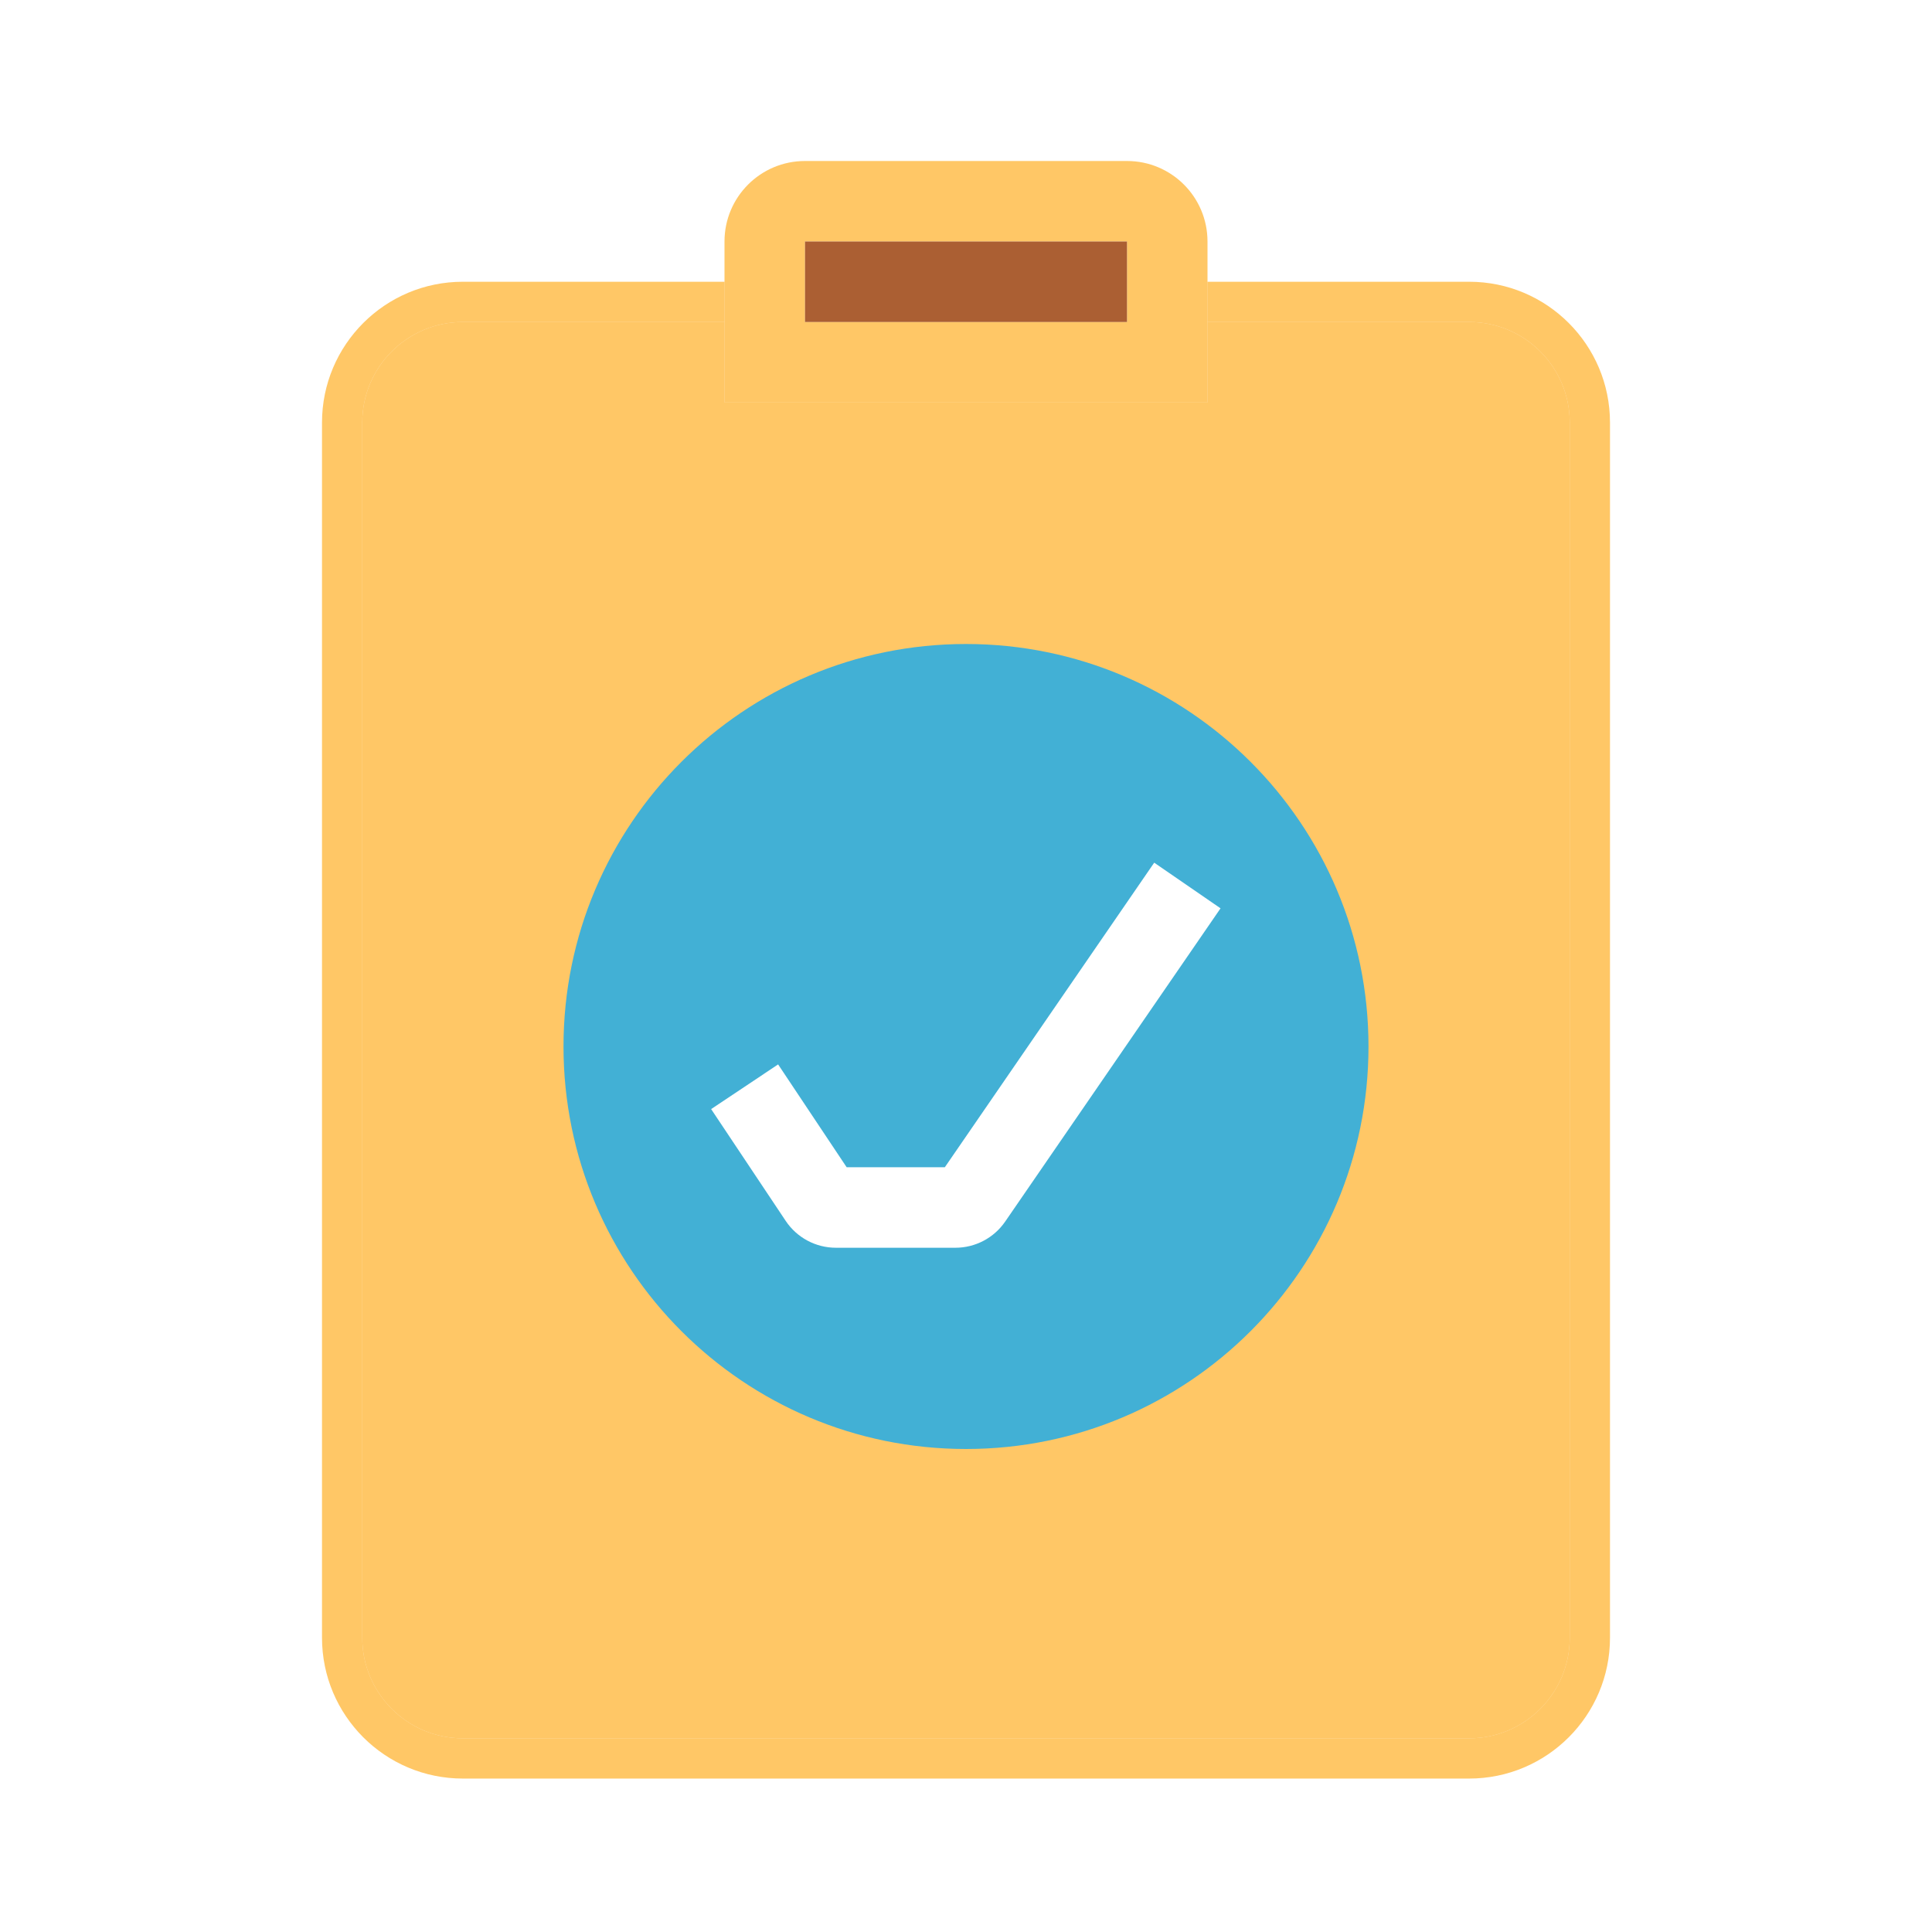
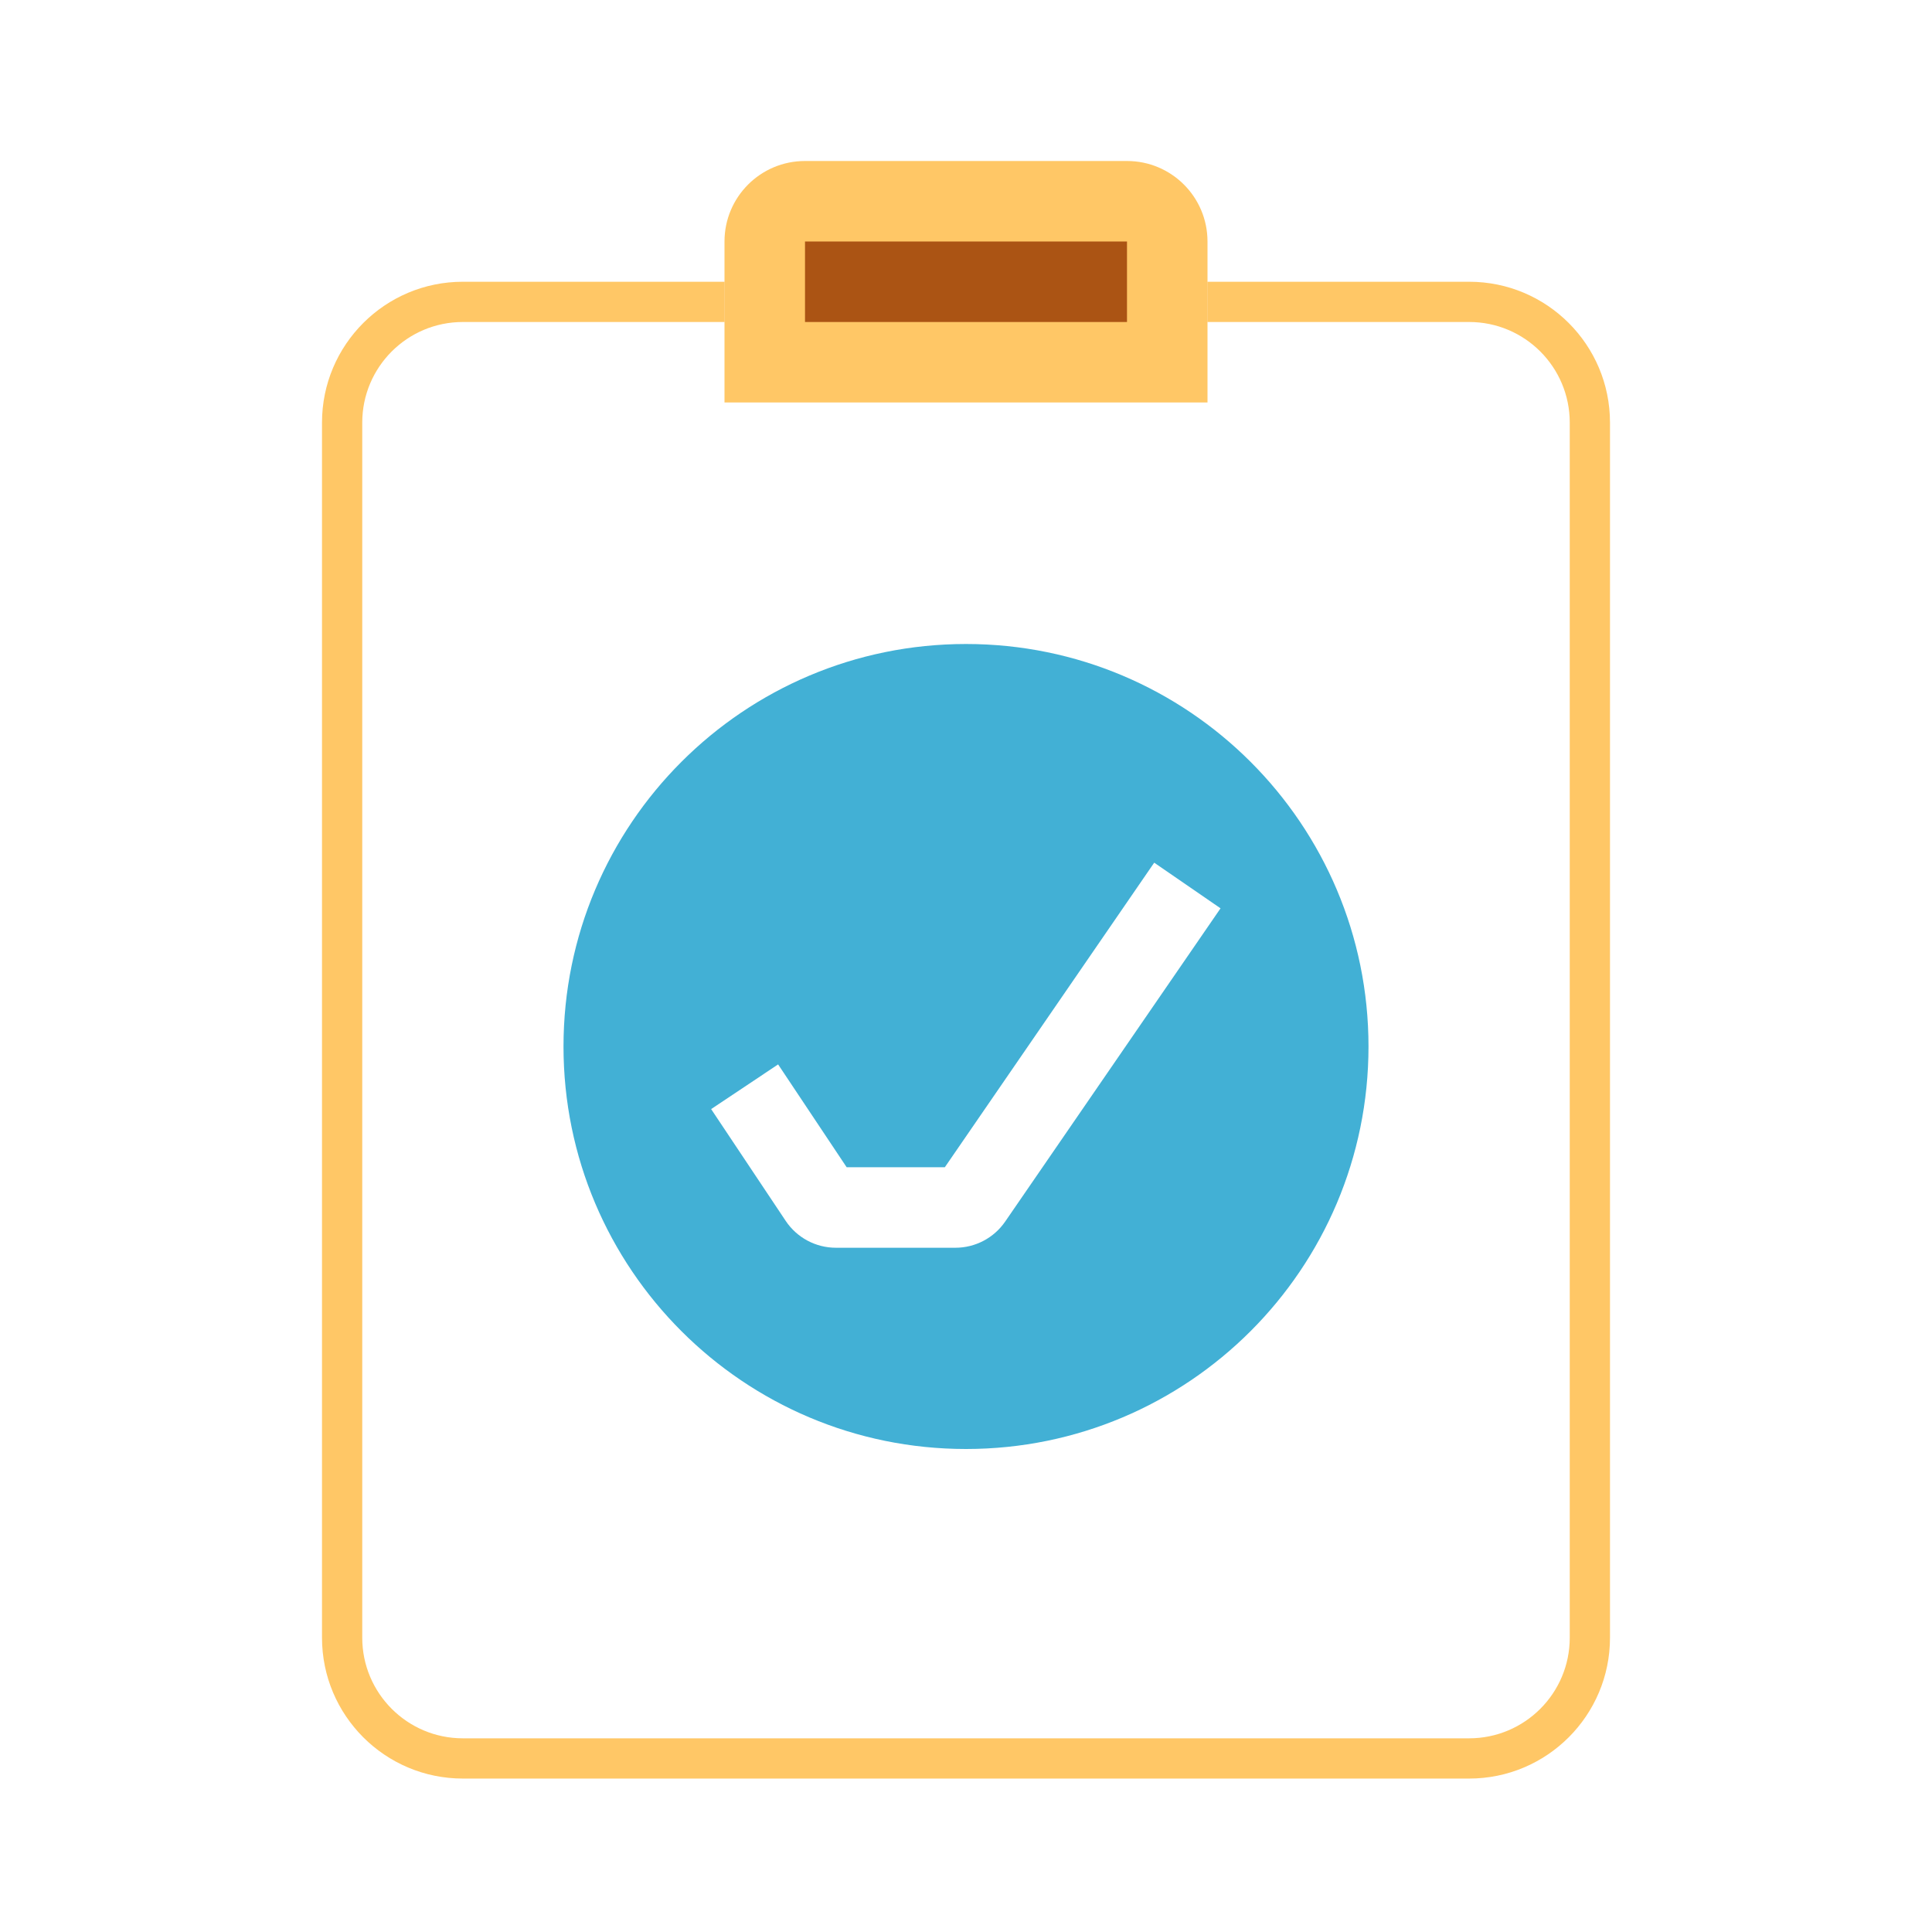
<svg xmlns="http://www.w3.org/2000/svg" width="48" height="48" viewBox="0 0 48 48" fill="none">
  <rect width="48" height="48" fill="white" />
-   <path d="M36.5 7.5H11.5C9.843 7.5 8.5 8.843 8.5 10.5V40.688C8.5 42.344 9.843 43.688 11.5 43.688H36.5C38.157 43.688 39.5 42.344 39.5 40.688V10.5C39.5 8.843 38.157 7.5 36.5 7.5Z" fill="white" />
-   <path d="M36.5 7.5H11.5C9.843 7.5 8.5 8.843 8.5 10.5V40.688C8.5 42.344 9.843 43.688 11.5 43.688H36.5C38.157 43.688 39.5 42.344 39.5 40.688V10.5C39.5 8.843 38.157 7.5 36.5 7.5Z" fill="#FFA201" fill-opacity="0.6" />
  <path fill-rule="evenodd" clip-rule="evenodd" d="M8 10.5C8 8.567 9.567 7 11.5 7H36.5C38.433 7 40 8.567 40 10.5V40.688C40 42.62 38.433 44.188 36.5 44.188H11.5C9.567 44.188 8 42.62 8 40.688V10.5ZM11.5 8C10.119 8 9 9.119 9 10.5V40.688C9 42.068 10.119 43.188 11.5 43.188H36.5C37.881 43.188 39 42.068 39 40.688V10.5C39 9.119 37.881 8 36.5 8H11.5Z" fill="white" />
  <path fill-rule="evenodd" clip-rule="evenodd" d="M8 10.5C8 8.567 9.567 7 11.5 7H36.5C38.433 7 40 8.567 40 10.5V40.688C40 42.62 38.433 44.188 36.5 44.188H11.5C9.567 44.188 8 42.62 8 40.688V10.5ZM11.5 8C10.119 8 9 9.119 9 10.5V40.688C9 42.068 10.119 43.188 11.5 43.188H36.5C37.881 43.188 39 42.068 39 40.688V10.5C39 9.119 37.881 8 36.5 8H11.5Z" fill="#FFA201" fill-opacity="0.6" />
  <path d="M18 6C18 4.895 18.895 4 20 4H28C29.105 4 30 4.895 30 6V10H18V6Z" fill="white" />
  <path d="M18 6C18 4.895 18.895 4 20 4H28C29.105 4 30 4.895 30 6V10H18V6Z" fill="#FFA201" fill-opacity="0.6" />
-   <path fill-rule="evenodd" clip-rule="evenodd" d="M28 8H20V6H28V8Z" fill="white" />
+   <path fill-rule="evenodd" clip-rule="evenodd" d="M28 8H20H28V8Z" fill="white" />
  <path fill-rule="evenodd" clip-rule="evenodd" d="M28 8H20V6H28V8Z" fill="#963700" fill-opacity="0.8" />
  <path d="M34 26C34 31.523 29.523 36 24 36C18.477 36 14 31.523 14 26C14 20.477 18.477 16 24 16C29.523 16 34 20.477 34 26Z" fill="#42B0D5" />
  <path fill-rule="evenodd" clip-rule="evenodd" d="M30.324 22.567L24.973 30.35C24.693 30.757 24.231 31 23.737 31H20.768C20.266 31 19.798 30.749 19.52 30.332L17.668 27.555L19.332 26.445L21.035 29H23.474L28.676 21.433L30.324 22.567Z" fill="white" />
</svg>